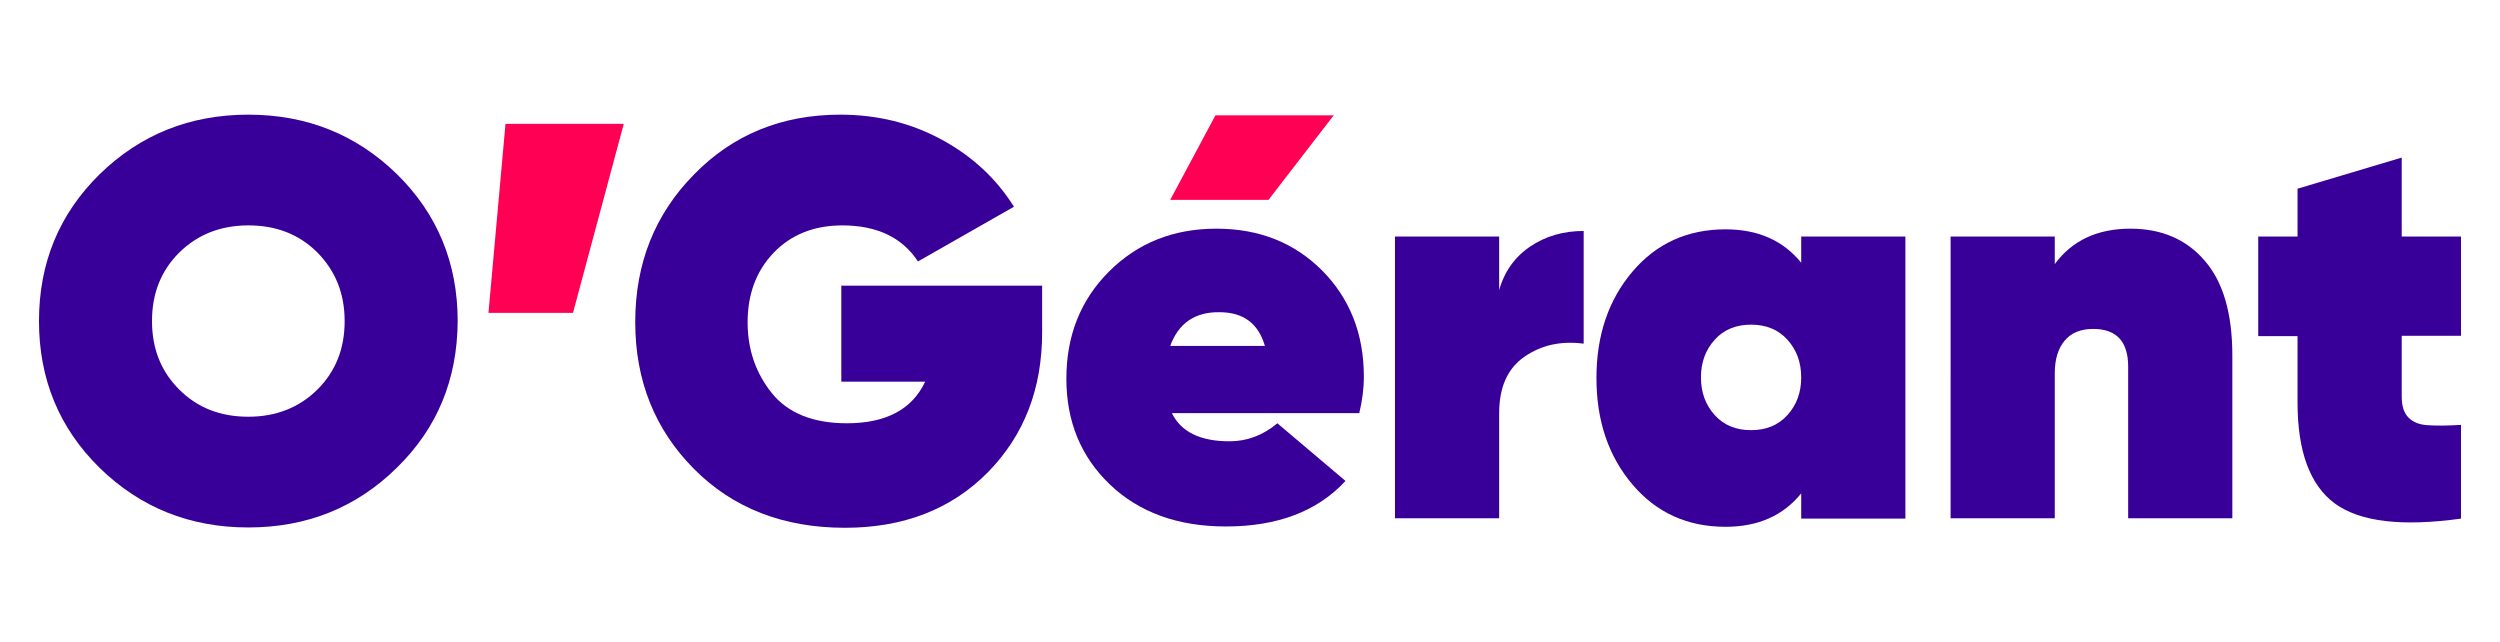
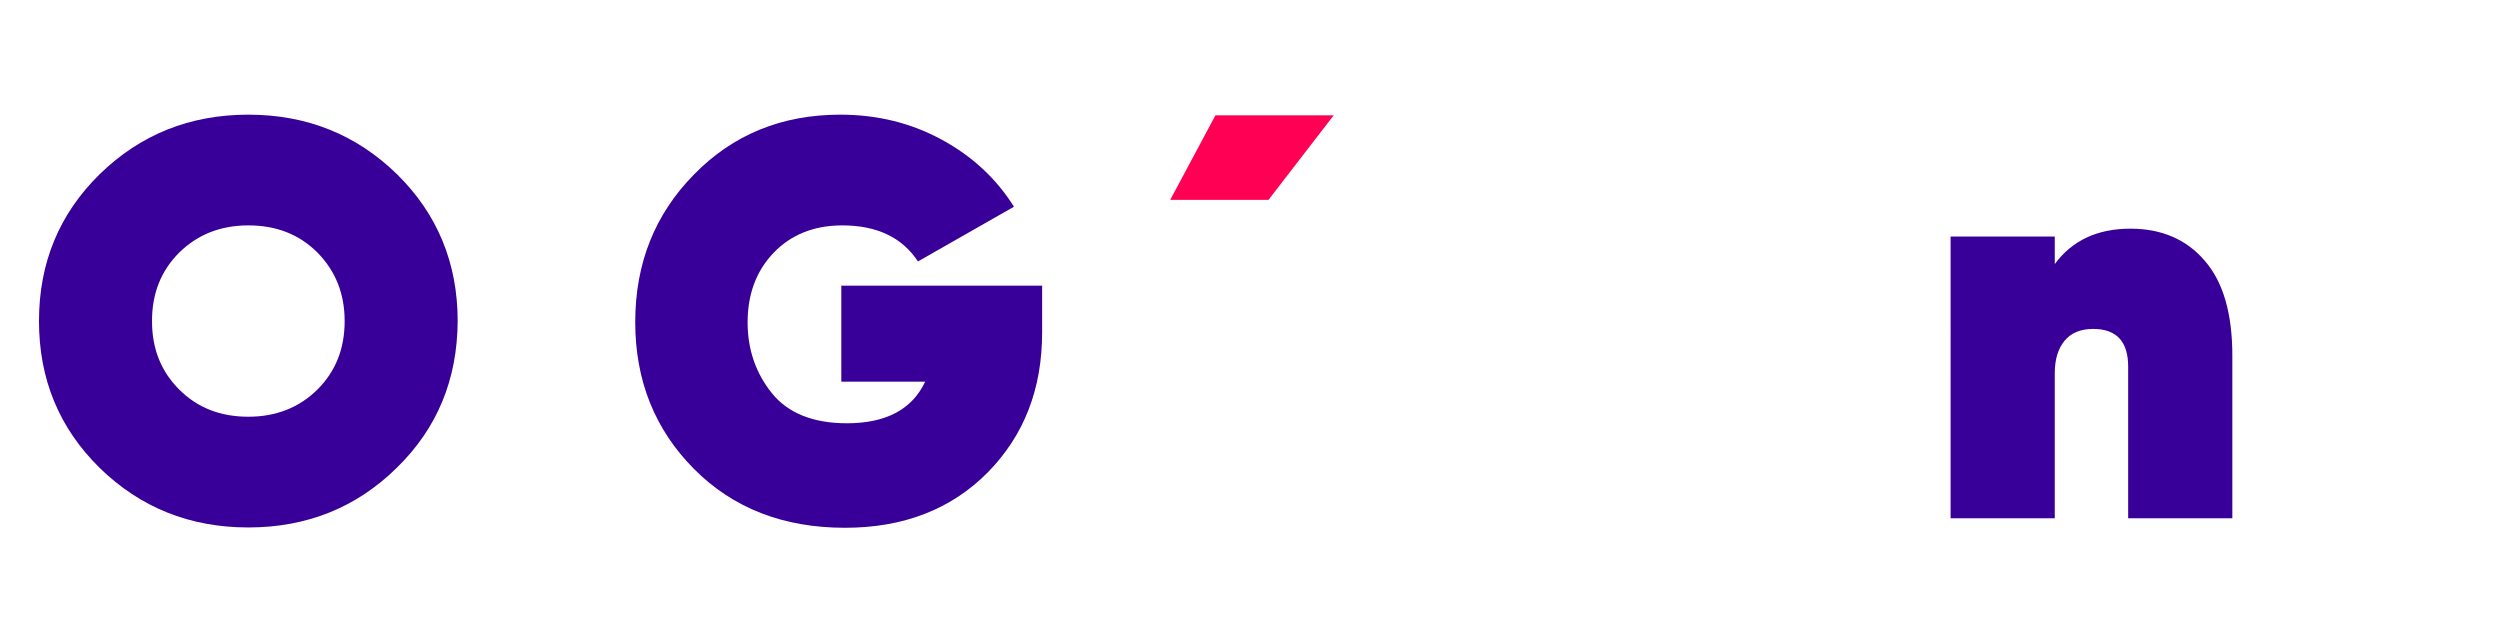
<svg xmlns="http://www.w3.org/2000/svg" version="1.1" id="Layer_1" x="0px" y="0px" viewBox="0 0 763.1 196" style="enable-background:new 0 0 763.1 196;">
  <style type="text/css">
	.st0{fill:#1C3557;}
	.st1{fill:#E63947;}
</style>
  <g>
    <g>
      <path class="st0" d="M121.1,142.8C108.8,154.9,93.7,161,75.8,161s-33-6.1-45.4-18.2c-12.3-12.1-18.5-27-18.5-44.8 c0-17.8,6.2-32.7,18.5-44.8C42.8,41.1,57.9,35,75.8,35s33,6.1,45.4,18.2c12.3,12.1,18.5,27.1,18.5,44.8 C139.6,115.8,133.5,130.7,121.1,142.8z M54.7,118.9c5.6,5.6,12.6,8.3,21.1,8.3c8.5,0,15.5-2.8,21.1-8.3c5.6-5.6,8.3-12.5,8.3-20.9 c0-8.4-2.8-15.3-8.3-20.9c-5.6-5.6-12.6-8.3-21.1-8.3c-8.5,0-15.5,2.8-21.1,8.3c-5.6,5.6-8.3,12.5-8.3,20.9 C46.4,106.4,49.1,113.3,54.7,118.9z" style="fill: rgb(57, 0, 153);" />
-       <path class="st1" d="M190.4,37.8l-15.5,57.7h-25.8l5.2-57.7H190.4z" style="fill: rgb(255, 0, 84);" />
      <path class="st0" d="M318.1,87.2v14.3c0,17.2-5.5,31.4-16.6,42.7c-11.1,11.2-25.6,16.9-43.6,16.9c-18.8,0-34.2-6-46.1-18 c-11.9-12-17.9-26.9-17.9-44.8s6-32.9,17.9-45C223.7,41.1,238.6,35,256.5,35c11.2,0,21.5,2.5,30.9,7.6 c9.4,5.1,16.7,11.9,22.1,20.5l-29.3,16.7c-4.8-7.3-12.5-11-23.1-11c-8.6,0-15.6,2.8-20.9,8.3c-5.3,5.5-8,12.6-8,21.3 c0,8.3,2.5,15.5,7.4,21.6c4.9,6.1,12.6,9.2,22.9,9.2c11.9,0,19.9-4.2,23.9-12.7h-25.6V87.2H318.1z" style="fill: rgb(57, 0, 153);" />
-       <path class="st0" d="M357.7,126.1c2.8,5.7,8.6,8.6,17.6,8.6c5.3,0,10.2-1.8,14.6-5.5l20.8,17.6c-8.6,9.3-20.8,13.9-36.5,13.9 c-14.7,0-26.5-4.3-35.4-12.8c-8.9-8.5-13.3-19.3-13.3-32.3c0-13.1,4.3-24,13-32.7c8.7-8.7,19.6-13.1,32.8-13.1 c13.1,0,23.8,4.3,32.3,12.8c8.4,8.5,12.7,19.3,12.7,32.3c0,3.8-0.5,7.5-1.4,11.2H357.7z M357.2,105.6h28.9 c-2-6.9-6.6-10.3-13.9-10.3C364.7,95.2,359.7,98.7,357.2,105.6z" style="fill: rgb(57, 0, 153);" />
-       <path class="st0" d="M457.5,88.9c1.6-5.9,4.8-10.4,9.5-13.6c4.7-3.2,10.2-4.8,16.4-4.8v34.4c-6.9-0.9-12.9,0.4-18.1,4 c-5.2,3.6-7.7,9.4-7.7,17.3v32h-31.8V72.2h31.8V88.9z" style="fill: rgb(57, 0, 153);" />
-       <path class="st0" d="M549.8,72.2h31.8v86.1h-31.8v-7.7c-5.5,6.8-13.2,10.2-23.1,10.2c-11.6,0-21.1-4.3-28.4-12.9 c-7.3-8.6-11-19.4-11-32.5s3.7-23.9,11-32.5c7.3-8.6,16.8-12.9,28.4-12.9c9.9,0,17.6,3.4,23.1,10.2V72.2z M523.4,126.7 c2.8,3.1,6.5,4.6,11.1,4.6c4.6,0,8.3-1.5,11.1-4.6c2.8-3.1,4.2-6.9,4.2-11.5c0-4.6-1.4-8.4-4.2-11.5c-2.8-3.1-6.5-4.6-11.1-4.6 c-4.6,0-8.3,1.5-11.1,4.6c-2.8,3.1-4.2,6.9-4.2,11.5C519.2,119.8,520.6,123.6,523.4,126.7z" style="fill: rgb(57, 0, 153);" />
      <path class="st0" d="M650.3,69.8c9.4,0,17,3.2,22.6,9.7c5.7,6.5,8.5,16.2,8.5,29v49.7h-31.8v-46.3c0-7.7-3.6-11.5-10.7-11.5 c-3.8,0-6.7,1.2-8.7,3.6c-2,2.4-3,5.7-3,10v44.2h-31.8V72.2h31.8v8.4C632.5,73.4,640.2,69.8,650.3,69.8z" style="fill: rgb(57, 0, 153);" />
-       <path class="st0" d="M751.2,102.5h-18.1v18.6c0,2.9,0.7,5,2.1,6.4c1.4,1.4,3.4,2.2,6.1,2.3c2.7,0.2,6,0.1,9.9-0.1v28.6 c-18,2.5-30.8,1-38.5-4.6c-7.6-5.6-11.4-15.9-11.4-30.8v-20.3h-12V72.2h12V57.6l31.8-9.5v24.1h18.1V102.5z" style="fill: rgb(57, 0, 153);" />
    </g>
    <polygon class="st1" points="407.1,35.2 387.2,61 357.2,61 371,35.2 &#09;" style="fill: rgb(255, 0, 84);" />
  </g>
</svg>